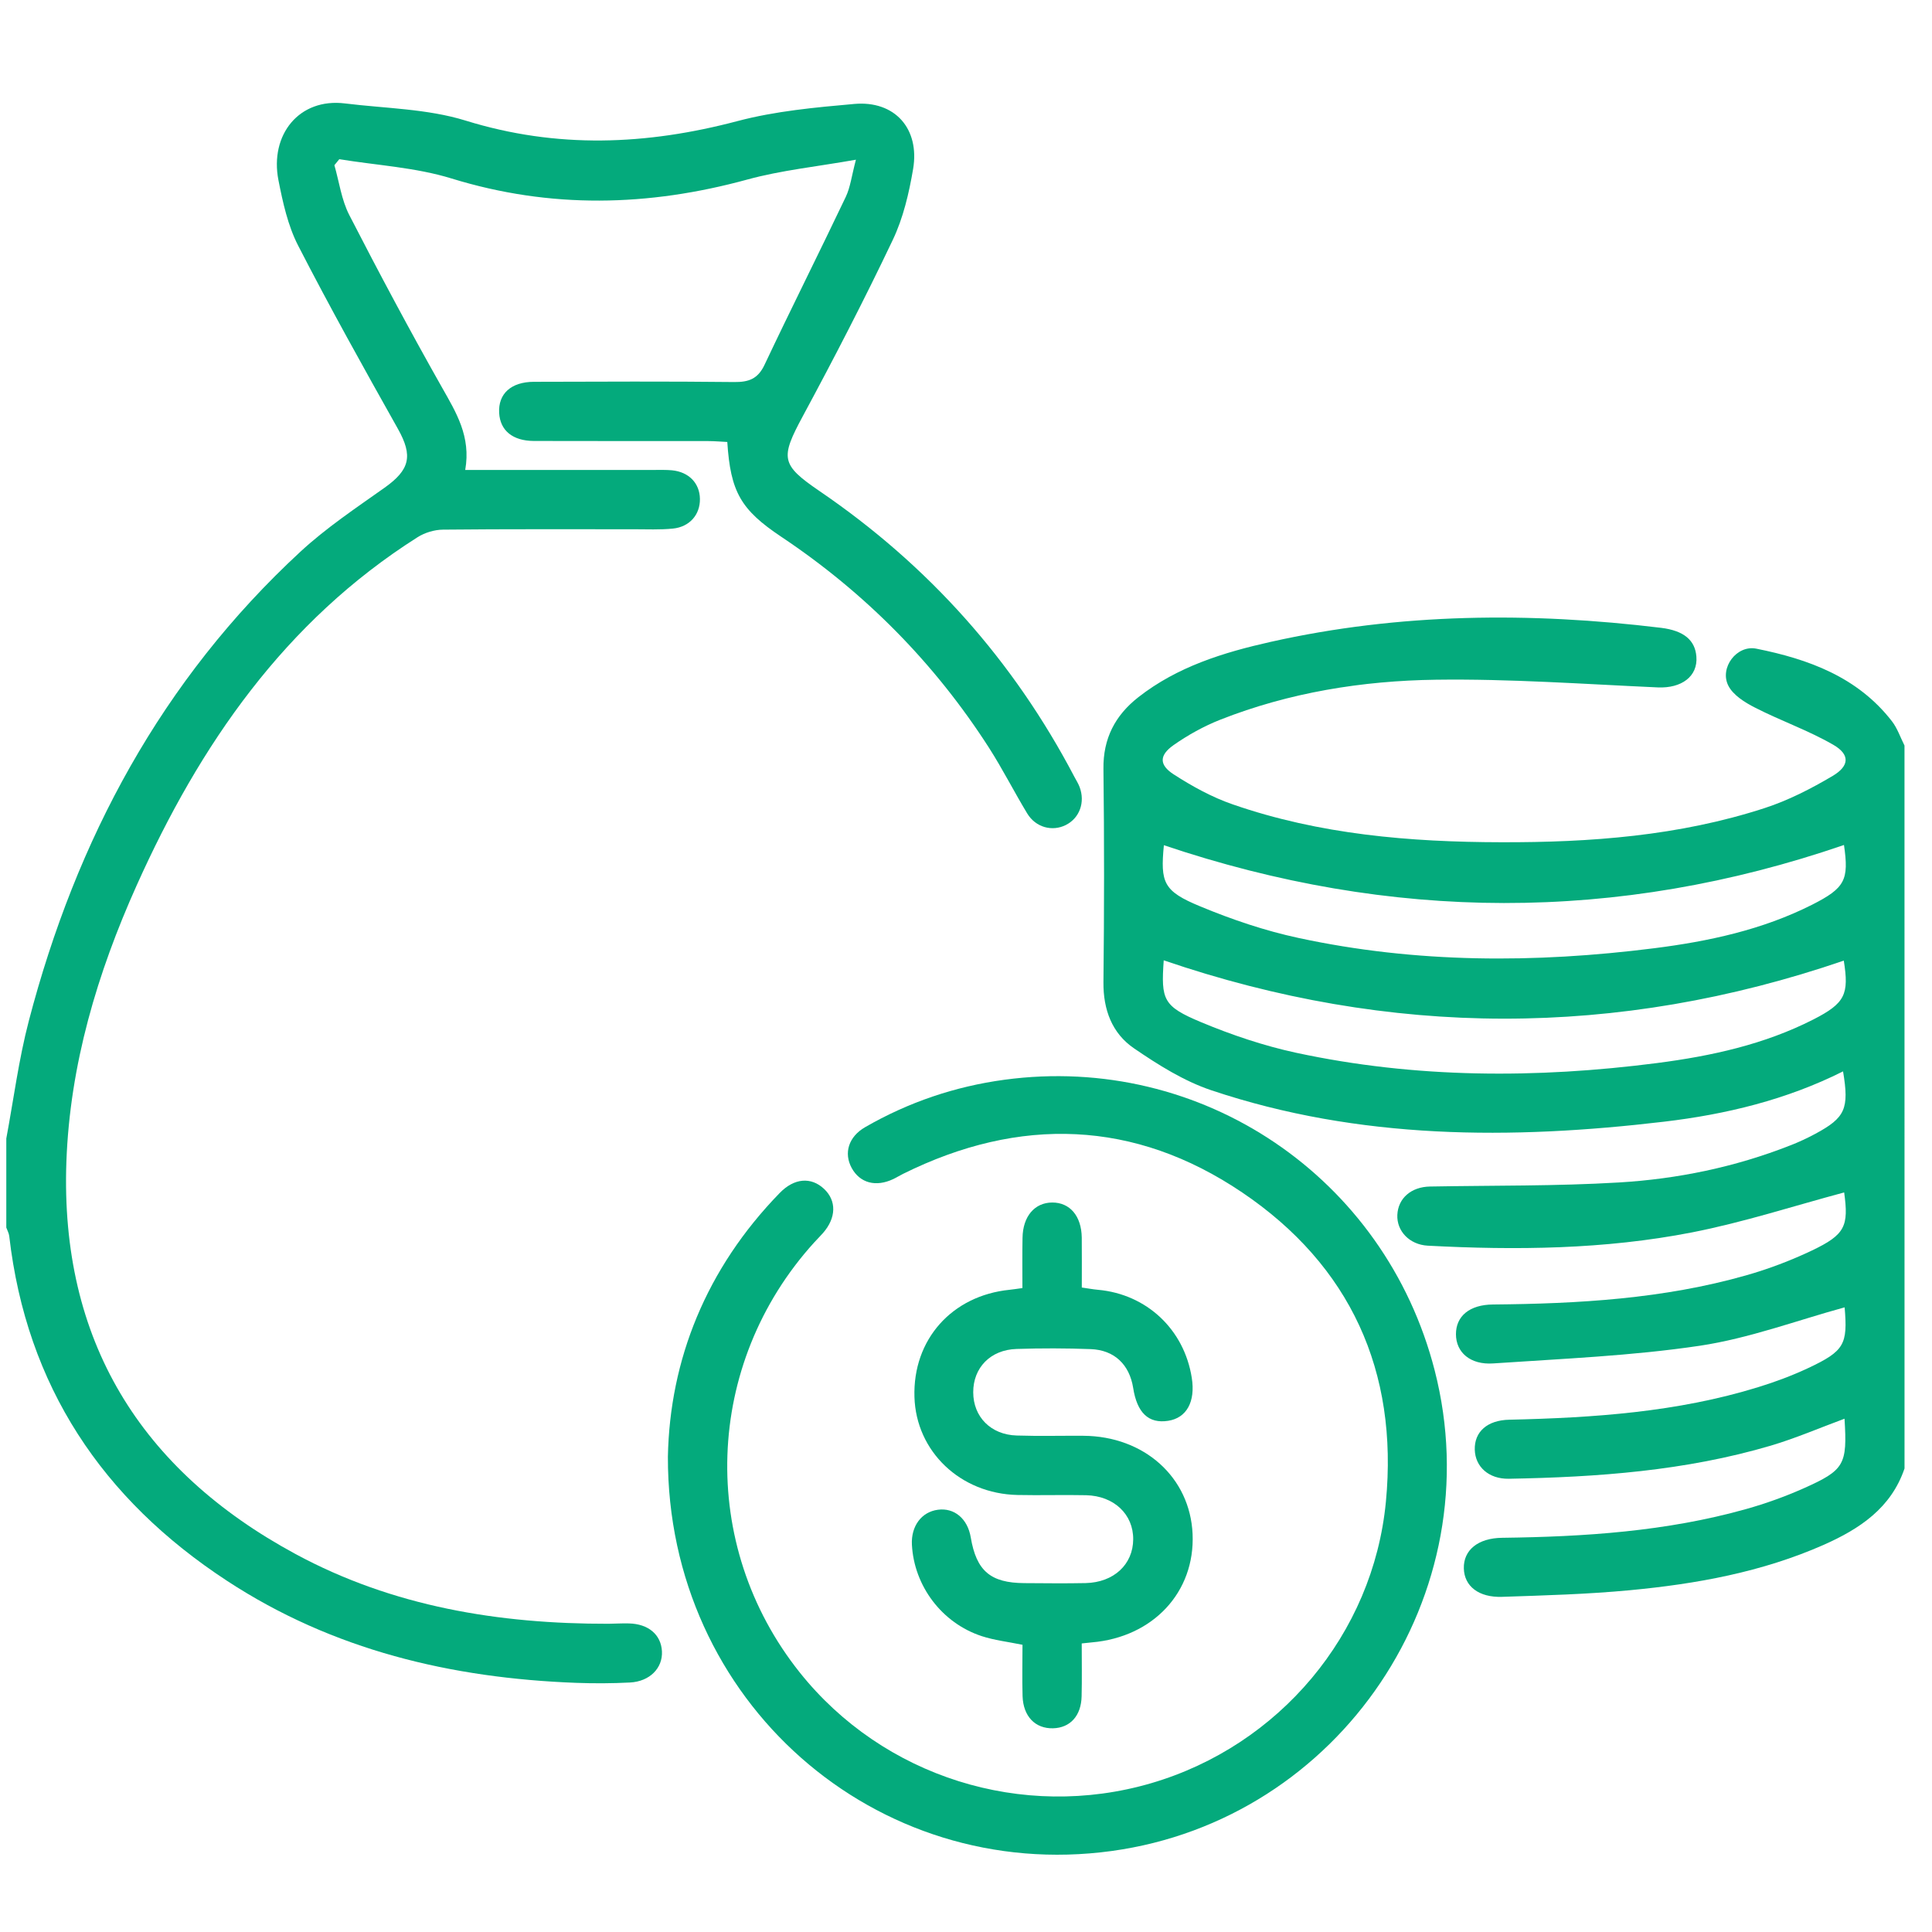
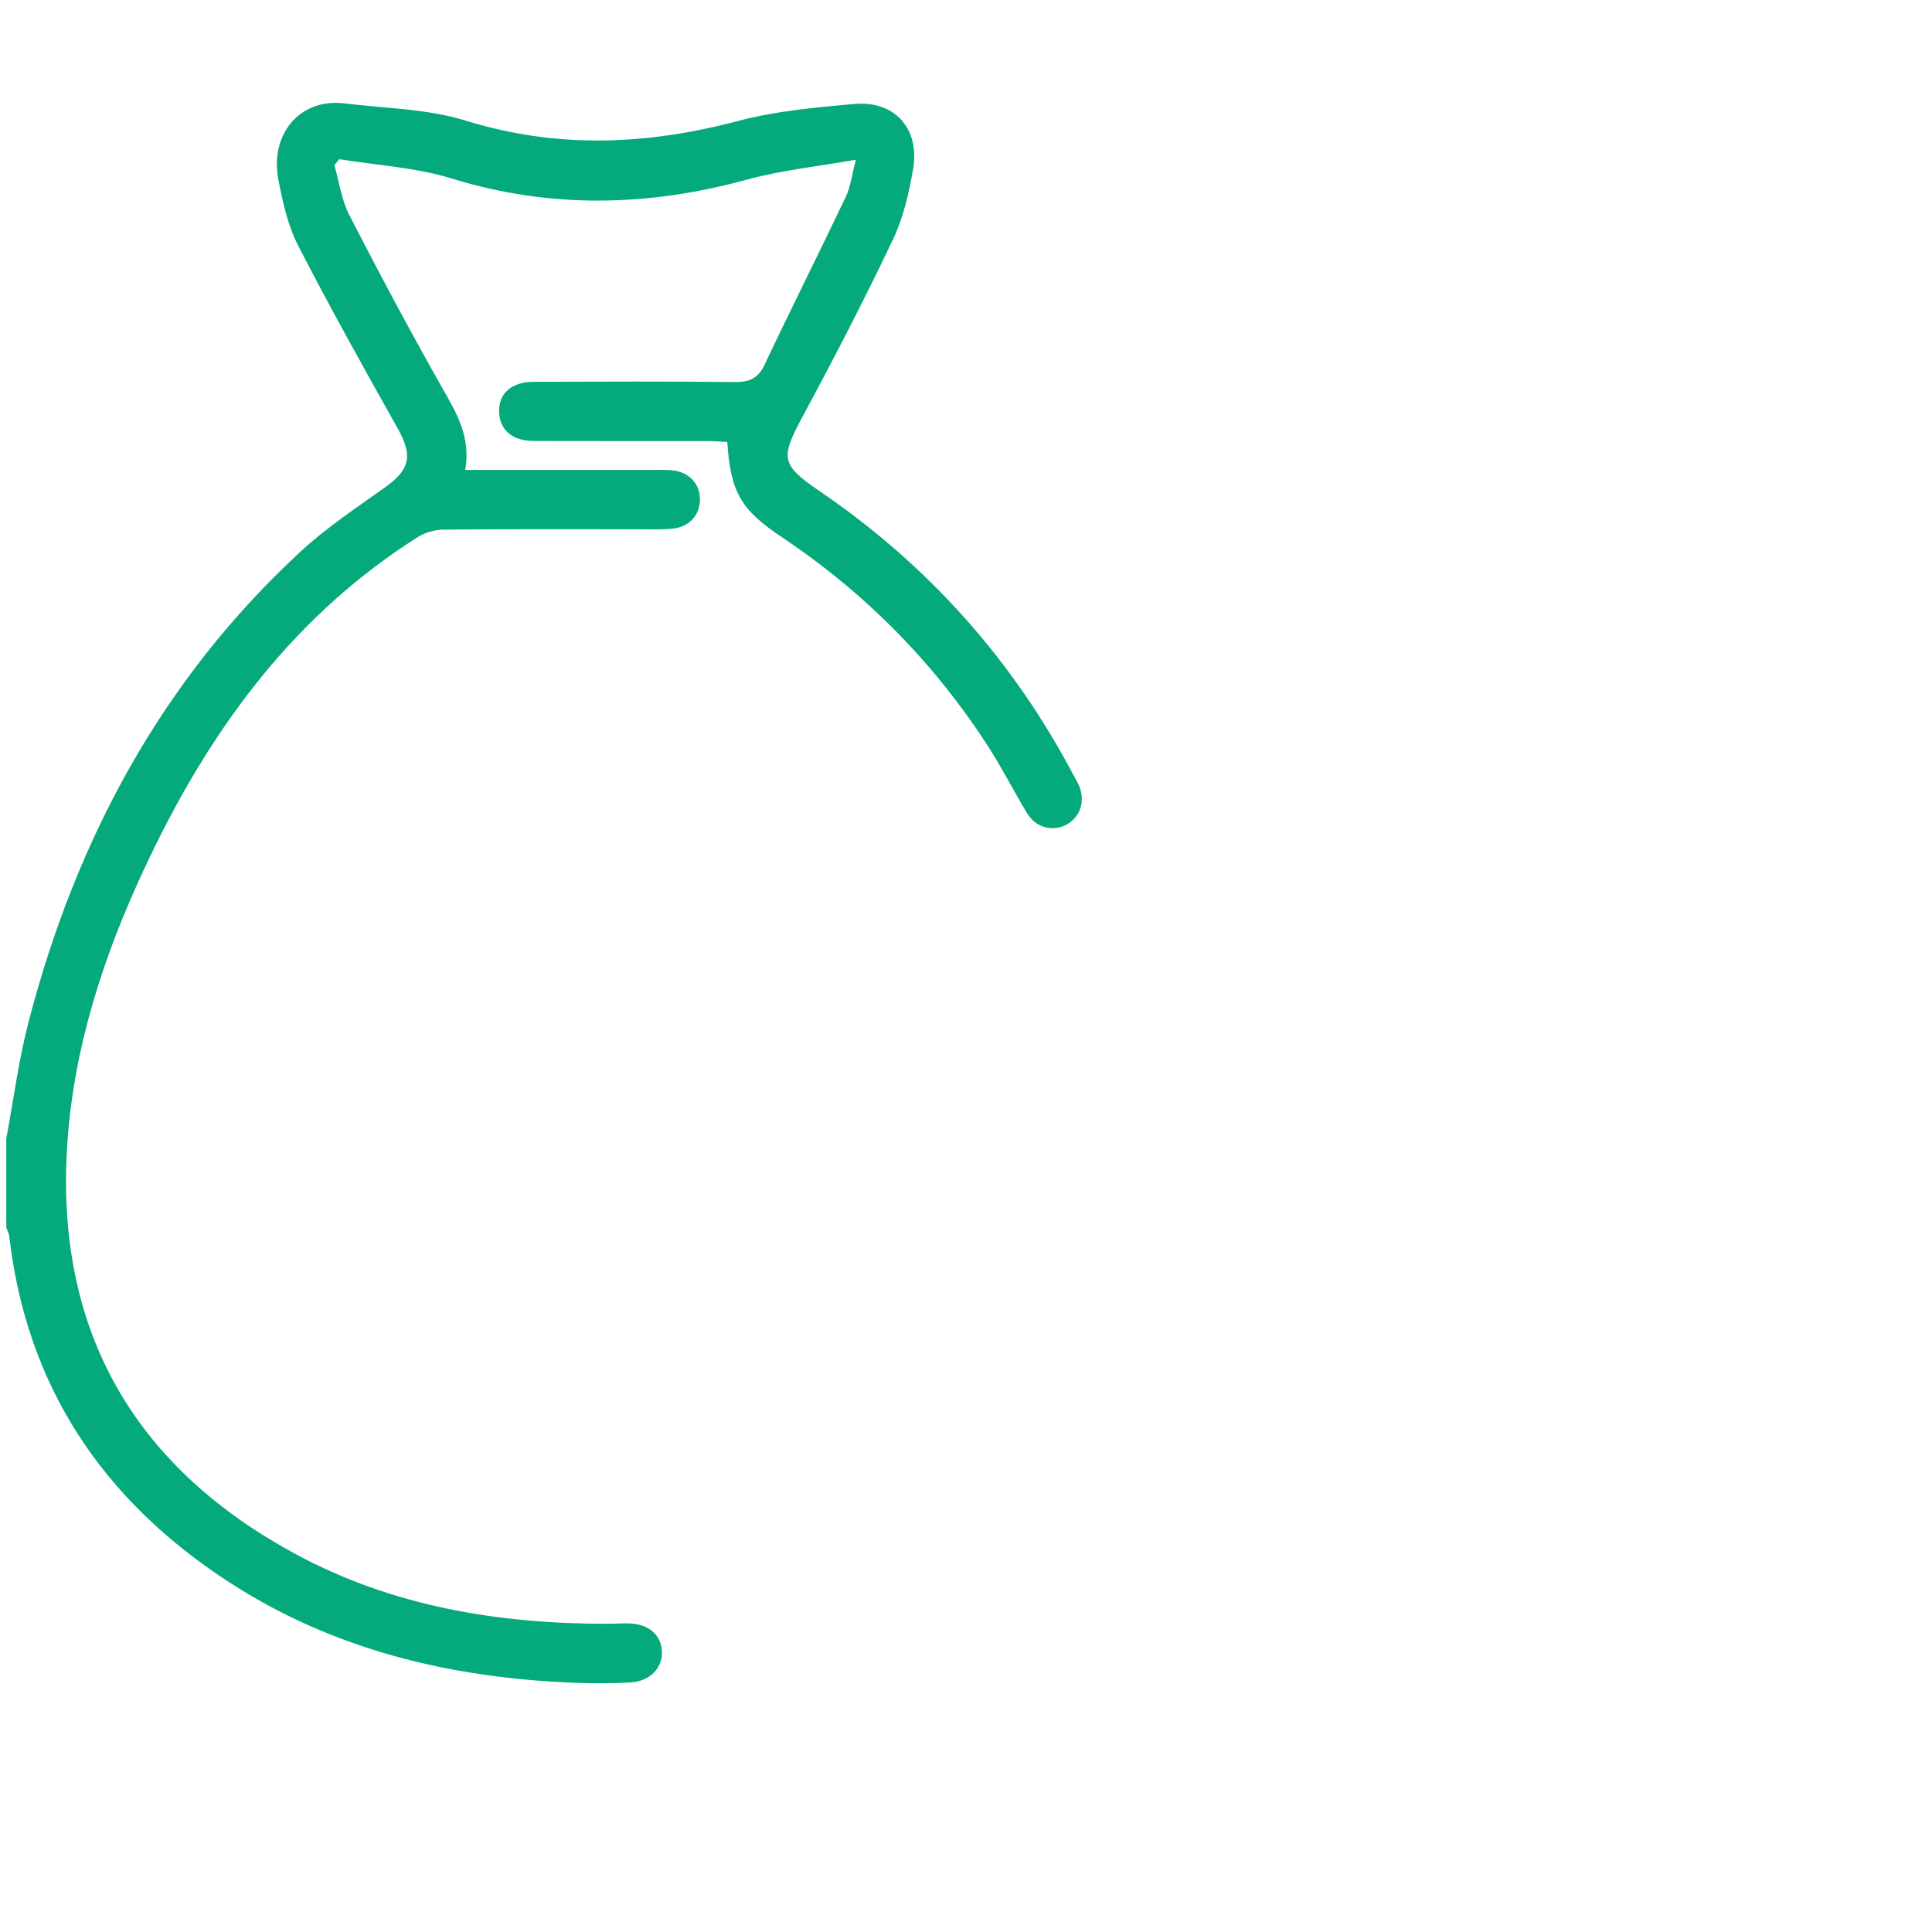
<svg xmlns="http://www.w3.org/2000/svg" version="1.1" id="Layer_1" x="0px" y="0px" width="50px" height="50px" viewBox="0 0 50 50" xml:space="preserve">
  <g>
-     <path fill-rule="evenodd" clip-rule="evenodd" fill="#04AA7C" d="M49.289,38.004c-0.349,1.029-1.167,1.566-2.093,1.977   c-1.597,0.705-3.295,1.012-5.017,1.174c-1.098,0.104-2.202,0.134-3.304,0.171c-0.609,0.021-0.979-0.278-0.991-0.734   c-0.013-0.477,0.369-0.787,0.992-0.794c2.131-0.027,4.25-0.164,6.314-0.744c0.505-0.142,1.004-0.321,1.483-0.534   c1.065-0.474,1.137-0.614,1.063-1.804c-0.638,0.236-1.262,0.505-1.908,0.697c-2.212,0.653-4.489,0.816-6.779,0.857   c-0.521,0.009-0.87-0.311-0.882-0.752c-0.012-0.464,0.323-0.764,0.893-0.776c2.179-0.05,4.345-0.195,6.442-0.843   c0.441-0.135,0.878-0.299,1.295-0.494c0.938-0.441,1.023-0.614,0.942-1.571c-1.236,0.338-2.473,0.803-3.75,0.994   c-1.765,0.263-3.559,0.335-5.342,0.457c-0.6,0.042-0.966-0.289-0.967-0.755c-0.001-0.471,0.355-0.765,0.957-0.77   c2.211-0.02,4.411-0.145,6.552-0.754c0.581-0.165,1.153-0.382,1.699-0.641c0.87-0.414,0.958-0.635,0.839-1.505   c-1.304,0.349-2.607,0.774-3.943,1.035c-2.255,0.44-4.544,0.464-6.833,0.343c-0.477-0.026-0.808-0.382-0.788-0.798   c0.02-0.43,0.359-0.725,0.847-0.733c1.629-0.03,3.261-0.008,4.887-0.105c1.517-0.09,3.007-0.398,4.431-0.958   c0.224-0.086,0.441-0.188,0.652-0.301c0.776-0.418,0.88-0.648,0.718-1.616c-1.465,0.735-3.028,1.112-4.632,1.302   c-3.953,0.467-7.886,0.47-11.714-0.812c-0.711-0.238-1.379-0.659-2.005-1.087c-0.568-0.388-0.797-1-0.79-1.711   c0.02-1.839,0.022-3.679,0-5.518c-0.011-0.791,0.304-1.389,0.905-1.859c1.008-0.789,2.199-1.156,3.42-1.43   c3.344-0.75,6.719-0.775,10.107-0.364c0.59,0.073,0.88,0.32,0.913,0.743c0.042,0.515-0.386,0.826-0.999,0.799   c-1.913-0.086-3.829-0.225-5.742-0.199c-1.904,0.026-3.79,0.33-5.579,1.034c-0.427,0.169-0.839,0.397-1.213,0.66   c-0.37,0.262-0.375,0.511,0.008,0.757c0.479,0.309,0.993,0.592,1.528,0.776c2.247,0.779,4.584,0.974,6.944,0.979   c2.311,0.007,4.604-0.164,6.816-0.883c0.614-0.199,1.207-0.503,1.765-0.834c0.438-0.26,0.449-0.555,0.014-0.806   c-0.644-0.372-1.356-0.619-2.02-0.959c-0.267-0.135-0.575-0.327-0.698-0.576c-0.226-0.456,0.217-1.053,0.726-0.952   c1.348,0.27,2.621,0.731,3.509,1.876c0.143,0.184,0.22,0.419,0.327,0.631C49.289,25.53,49.289,31.768,49.289,38.004z    M47.722,21.868c-5.871,2.019-11.731,1.985-17.601,0.006c-0.092,0.969-0.016,1.188,0.941,1.583c0.82,0.341,1.676,0.631,2.542,0.817   c3.046,0.657,6.122,0.656,9.2,0.267c1.41-0.178,2.803-0.476,4.089-1.125C47.755,22.98,47.853,22.771,47.722,21.868z M47.717,24.861   c-5.871,2.01-11.732,1.998-17.6-0.008c-0.071,1.024-0.018,1.189,0.97,1.602c0.791,0.33,1.618,0.609,2.454,0.79   c3.095,0.666,6.221,0.669,9.348,0.266c1.396-0.181,2.772-0.48,4.042-1.128C47.755,25.962,47.856,25.731,47.717,24.861z" />
    <path fill-rule="evenodd" clip-rule="evenodd" fill="#04AA7C" d="M0.163,29.465c0.19-1.017,0.322-2.048,0.583-3.045   c1.226-4.691,3.439-8.826,7.032-12.145c0.665-0.614,1.43-1.125,2.172-1.651c0.661-0.468,0.739-0.827,0.35-1.522   C9.417,9.53,8.538,7.956,7.714,6.352C7.45,5.837,7.319,5.238,7.206,4.663C6.977,3.491,7.738,2.529,8.93,2.677   c1.044,0.129,2.129,0.137,3.12,0.444c2.365,0.732,4.677,0.636,7.035,0.013c0.979-0.259,2.011-0.354,3.025-0.444   c1.046-0.092,1.698,0.638,1.521,1.685C23.525,5,23.375,5.642,23.105,6.209c-0.733,1.541-1.518,3.059-2.328,4.561   c-0.584,1.085-0.572,1.254,0.431,1.938c2.815,1.919,5.019,4.384,6.601,7.404c0.045,0.084,0.098,0.167,0.131,0.256   c0.149,0.395-0.001,0.804-0.356,0.983c-0.353,0.178-0.781,0.063-1-0.299c-0.34-0.562-0.636-1.148-0.988-1.698   c-1.41-2.196-3.208-4.014-5.378-5.463c-1.046-0.699-1.312-1.159-1.396-2.453c-0.16-0.007-0.328-0.023-0.496-0.023   c-1.503-0.002-3.006,0.002-4.509-0.003c-0.553-0.002-0.874-0.273-0.899-0.725c-0.028-0.496,0.307-0.805,0.902-0.806   c1.727-0.005,3.454-0.013,5.181,0.006c0.376,0.004,0.612-0.081,0.784-0.444c0.688-1.456,1.412-2.895,2.104-4.349   c0.119-0.251,0.151-0.542,0.262-0.961c-1.007,0.179-1.93,0.272-2.813,0.514c-2.561,0.7-5.09,0.761-7.652-0.028   C10.755,4.332,9.752,4.279,8.781,4.12C8.739,4.171,8.696,4.223,8.654,4.275C8.778,4.706,8.837,5.17,9.038,5.562   c0.772,1.503,1.569,2.995,2.401,4.466c0.368,0.65,0.753,1.268,0.601,2.134c0.217,0,0.384,0,0.552,0c1.456,0,2.911,0,4.365,0   c0.144,0,0.289-0.004,0.432,0.009c0.438,0.042,0.72,0.334,0.725,0.742c0.005,0.406-0.266,0.724-0.703,0.767   c-0.333,0.033-0.67,0.017-1.006,0.017c-1.647,0.001-3.294-0.007-4.941,0.01c-0.222,0.002-0.473,0.078-0.661,0.198   c-3.438,2.18-5.634,5.372-7.265,9.006c-1.021,2.274-1.73,4.651-1.82,7.157c-0.164,4.613,1.909,7.976,5.93,10.15   c2.52,1.362,5.265,1.81,8.1,1.805c0.176-0.002,0.353-0.014,0.528-0.009c0.504,0.012,0.831,0.289,0.855,0.72   c0.024,0.433-0.314,0.783-0.827,0.809c-0.462,0.024-0.927,0.026-1.39,0.009c-3.234-0.121-6.299-0.846-9.038-2.64   c-3.229-2.113-5.19-5.045-5.637-8.923c-0.009-0.075-0.05-0.147-0.076-0.22C0.163,31,0.163,30.232,0.163,29.465z" />
-     <path fill-rule="evenodd" clip-rule="evenodd" fill="#04AA7C" d="M17.285,37.699c0.049-2.505,0.987-4.865,2.893-6.824   c0.378-0.39,0.812-0.42,1.145-0.11c0.331,0.307,0.321,0.753-0.025,1.147c-0.074,0.084-0.153,0.162-0.229,0.245   c-2.852,3.146-3.007,7.822-0.371,11.127c2.157,2.703,5.764,3.84,9.094,2.865c3.308-0.968,5.747-3.852,6.075-7.285   c0.324-3.377-0.921-6.113-3.72-8.004c-2.782-1.88-5.76-1.977-8.775-0.481c-0.086,0.042-0.167,0.094-0.254,0.135   c-0.451,0.214-0.863,0.103-1.076-0.286c-0.211-0.387-0.081-0.809,0.346-1.056c1.12-0.646,2.327-1.055,3.605-1.228   c5.102-0.691,9.853,2.522,11.136,7.52c1.486,5.786-2.441,11.629-8.362,12.44C22.669,48.738,17.27,44.042,17.285,37.699z" />
-     <path fill-rule="evenodd" clip-rule="evenodd" fill="#04AA7C" d="M27.995,42.532c0,0.479,0.008,0.925-0.003,1.369   c-0.011,0.506-0.298,0.816-0.74,0.827c-0.461,0.011-0.772-0.309-0.788-0.834c-0.013-0.445-0.002-0.891-0.002-1.327   c-0.379-0.078-0.729-0.117-1.055-0.224c-1.033-0.339-1.752-1.3-1.807-2.368c-0.024-0.48,0.25-0.848,0.673-0.903   c0.425-0.057,0.769,0.232,0.85,0.715c0.146,0.867,0.51,1.179,1.389,1.184c0.527,0.003,1.055,0.01,1.583-0.001   c0.728-0.016,1.229-0.481,1.232-1.132c0.005-0.647-0.495-1.125-1.22-1.142c-0.592-0.013-1.184,0.007-1.774-0.006   c-1.478-0.031-2.625-1.126-2.667-2.535c-0.046-1.486,0.968-2.626,2.466-2.776c0.093-0.01,0.185-0.024,0.328-0.044   c0-0.444-0.005-0.871,0.003-1.298c0.008-0.557,0.312-0.913,0.767-0.916c0.459-0.002,0.758,0.349,0.766,0.908   c0.004,0.415,0.001,0.83,0.001,1.292c0.15,0.021,0.285,0.047,0.421,0.059c1.256,0.114,2.228,1.024,2.425,2.278   c0.099,0.619-0.135,1.041-0.614,1.113c-0.503,0.077-0.802-0.205-0.903-0.854c-0.097-0.603-0.486-0.979-1.099-1.002   c-0.639-0.024-1.279-0.025-1.918-0.004c-0.678,0.021-1.123,0.486-1.122,1.12c0,0.635,0.454,1.1,1.125,1.12   c0.574,0.019,1.15,0.003,1.726,0.007c1.577,0.01,2.761,1.077,2.826,2.542c0.066,1.503-1.021,2.67-2.61,2.805   C28.188,42.51,28.125,42.518,27.995,42.532z" />
  </g>
</svg>